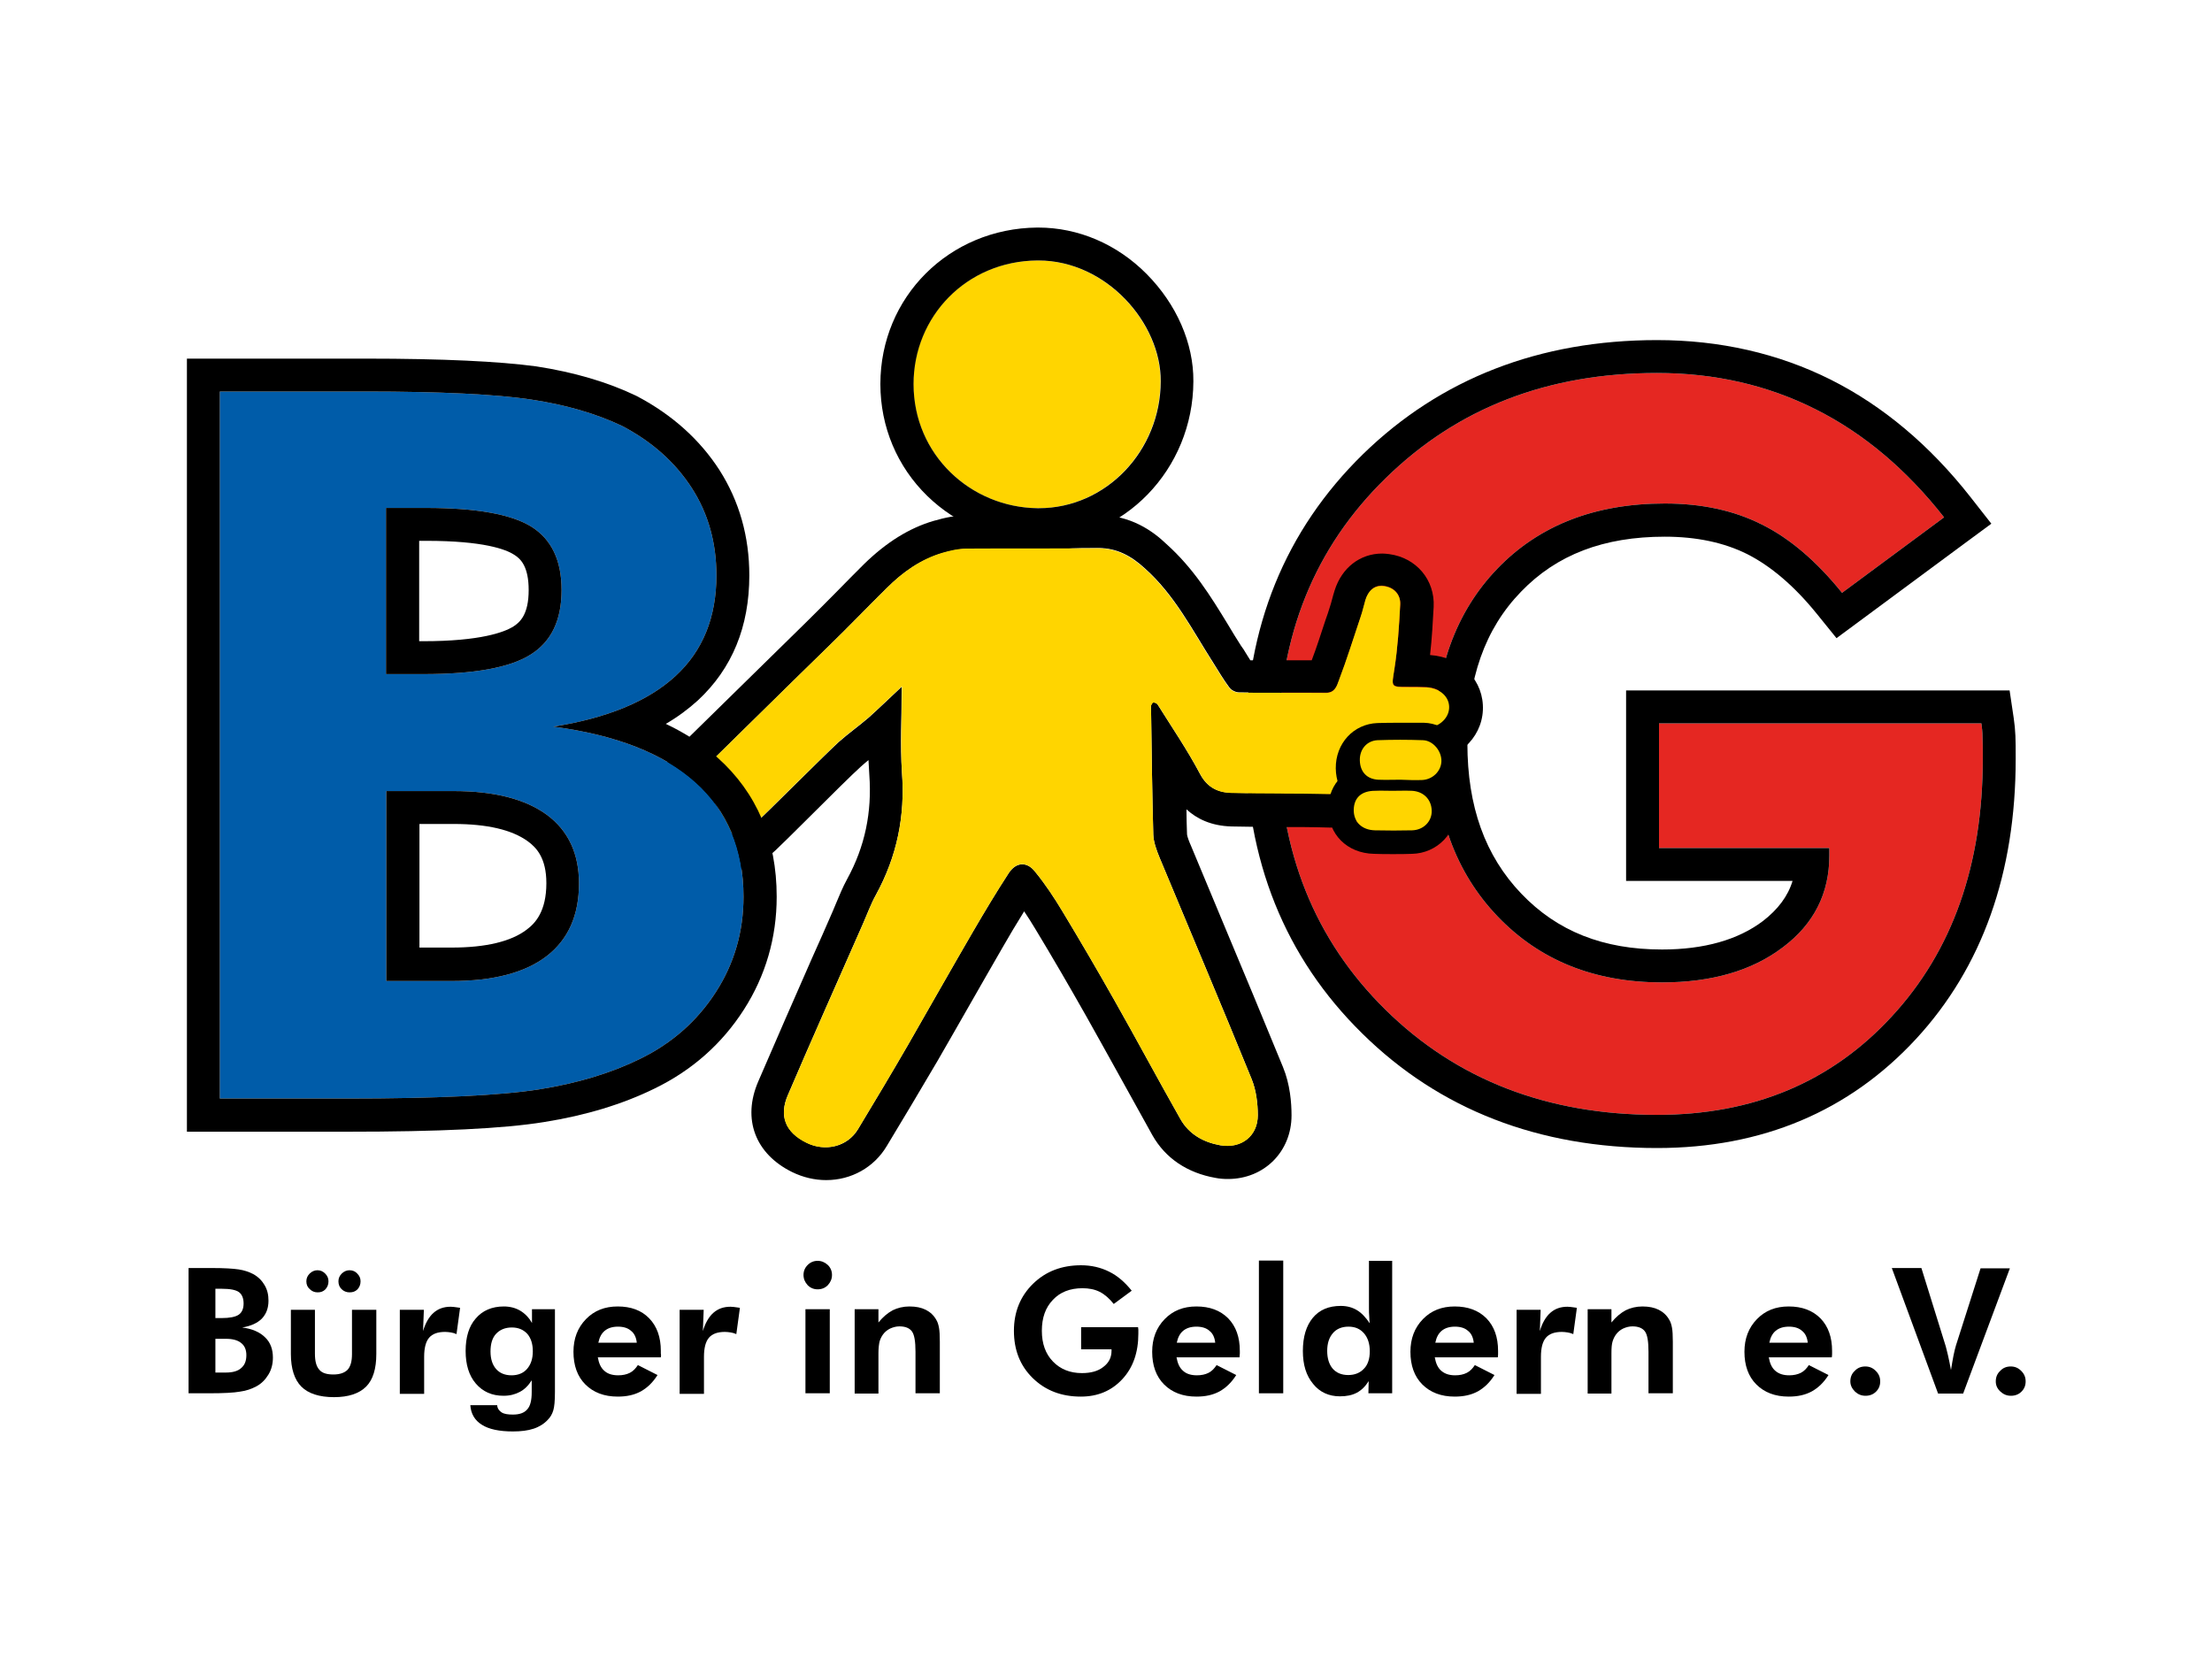
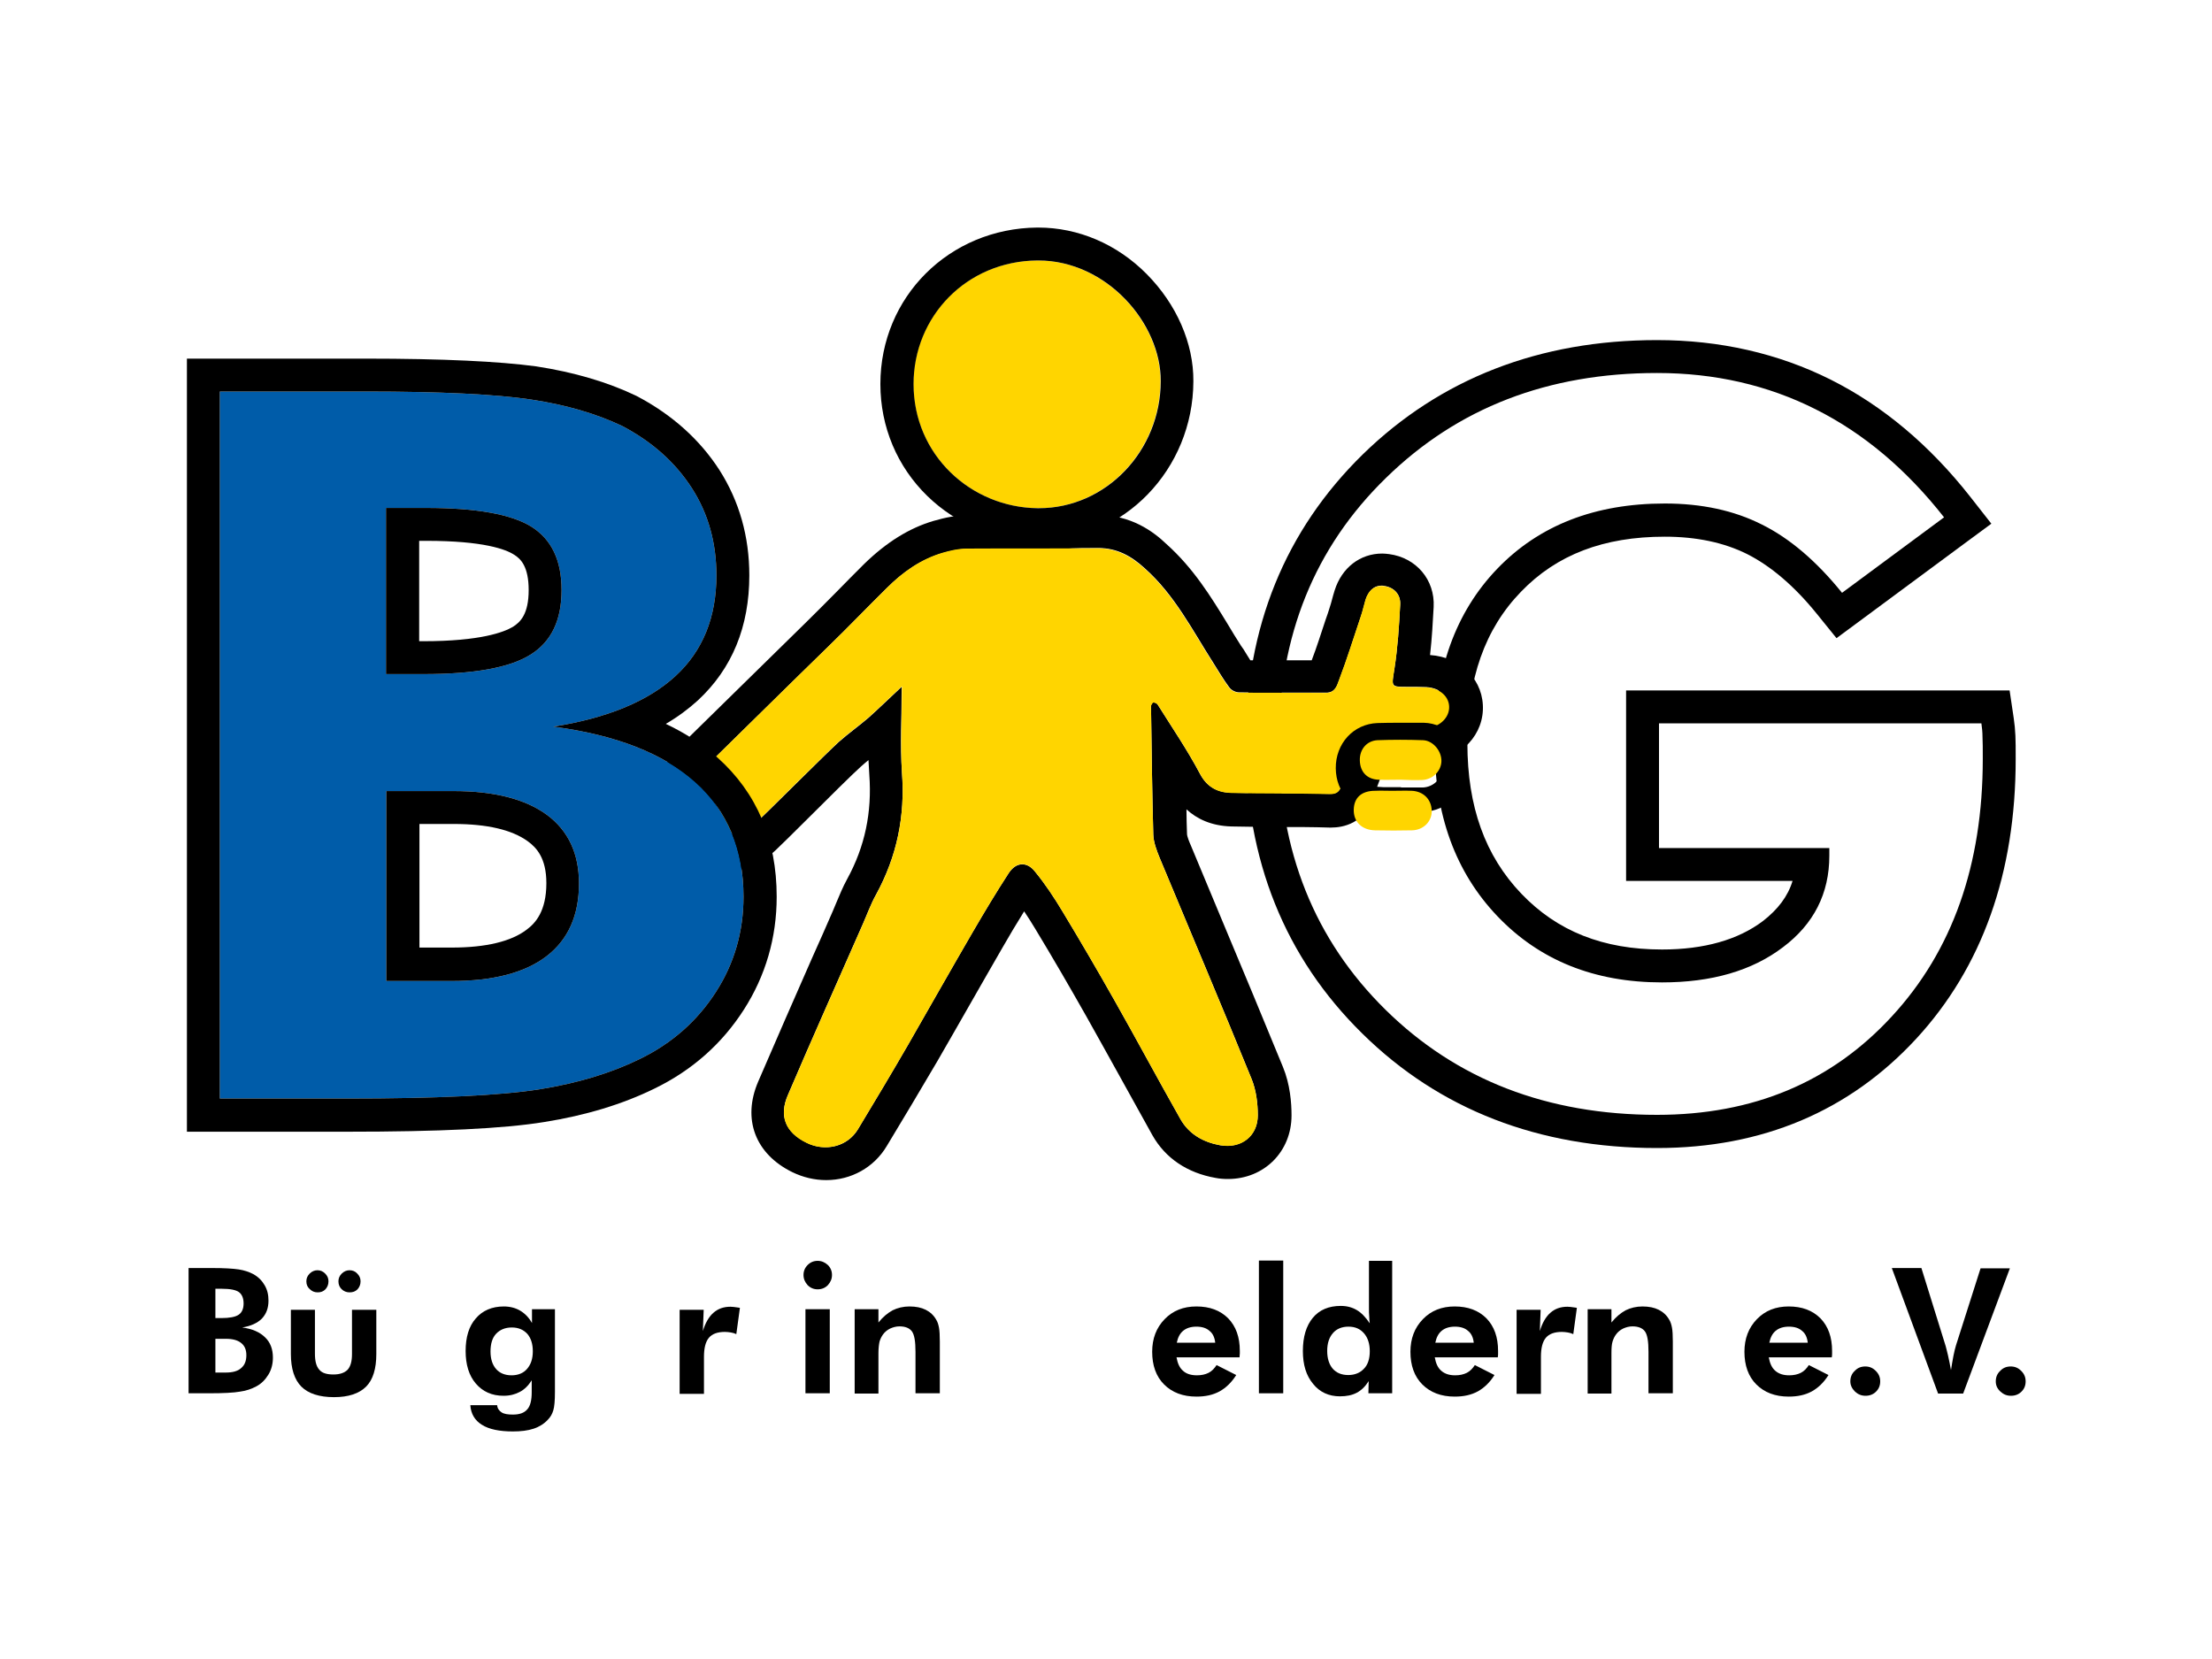
<svg xmlns="http://www.w3.org/2000/svg" version="1.1" id="Ebene_1" x="0px" y="0px" viewBox="0 0 800 600" style="enable-background:new 0 0 800 600;" xml:space="preserve">
  <style type="text/css">
	.st0{fill:#E52722;}
	.st1{fill:#FFD500;}
	.st2{fill:#005CA9;}
</style>
  <g>
    <g>
      <g>
        <g>
          <g>
            <g>
-               <path class="st0" d="M600,261.6h116.6c0.2,1.5,0.4,3.1,0.4,4.9c0.1,1.7,0.1,4.4,0.1,8c0,38.3-11,69.4-32.9,93.1        c-21.9,23.8-50.2,35.6-84.9,35.6c-39.7,0-72.5-12.7-98.2-38c-25.7-25.3-38.6-57.5-38.6-96.5c0-38.7,12.9-70.7,38.8-95.9        c25.9-25.3,58.5-37.9,98-37.9c20.9,0,40,4.4,57.3,13.1c17.4,8.7,32.9,21.8,46.5,39.1l-36.9,27.3c-9.2-11.4-18.9-19.7-29-24.7        c-10.1-5.1-21.8-7.6-35.1-7.6c-25.3,0-45.5,7.9-60.6,23.6c-15.1,15.7-22.7,36.8-22.7,63.1c0,25.9,7.6,46.7,22.8,62.6        c15.2,15.9,35,23.9,59.5,23.9c17.9,0,32.5-4.2,43.7-12.7c11.2-8.4,16.8-19.5,16.8-33.1v-2.8H600V261.6z" />
              <path d="M599.3,134.9c20.9,0,40,4.4,57.3,13.1c17.4,8.7,32.9,21.8,46.5,39.1l-36.9,27.3c-9.2-11.4-18.9-19.7-29-24.7        c-10.1-5.1-21.8-7.6-35.1-7.6c-25.3,0-45.5,7.9-60.6,23.6c-15.1,15.7-22.7,36.8-22.7,63.1c0,25.9,7.6,46.7,22.8,62.6        c15.2,15.9,35,23.9,59.5,23.9c17.9,0,32.5-4.2,43.7-12.7c11.2-8.4,16.8-19.5,16.8-33.1v-2.8H600v-45.1h116.6        c0.2,1.5,0.4,3.1,0.4,4.9c0.1,1.7,0.1,4.4,0.1,8c0,38.3-11,69.4-32.9,93.1c-21.9,23.8-50.2,35.6-84.9,35.6        c-39.7,0-72.5-12.7-98.2-38c-25.7-25.3-38.6-57.5-38.6-96.5c0-38.7,12.9-70.7,38.8-95.9C527.2,147.5,559.8,134.9,599.3,134.9         M599.3,123c-42.5,0-78.3,13.9-106.4,41.3c-28.1,27.5-42.4,62.6-42.4,104.5c0,42.2,14.2,77.5,42.2,105        c27.9,27.5,63.8,41.4,106.6,41.4c38,0,69.5-13.3,93.7-39.5c23.9-25.9,36-60,36-101.2c0-3.7,0-6.5-0.1-8.4        c-0.1-2.2-0.3-4.3-0.6-6.3l-1.5-10.1h-10.2H600h-11.9v11.9v45.1v11.9H600h48.3c-1.7,5.6-5.3,10.3-10.7,14.5        c-9,6.8-21.3,10.3-36.5,10.3c-21.3,0-37.9-6.6-50.9-20.2c-13.1-13.7-19.5-31.5-19.5-54.4c0-23.3,6.3-41.3,19.4-54.8        c12.9-13.4,29.9-19.9,52-19.9c11.4,0,21.4,2.1,29.8,6.3c8.5,4.3,17,11.5,25.1,21.5l7.2,8.9l9.2-6.8l36.9-27.3l9.9-7.3        l-7.6-9.7c-14.7-18.7-31.6-32.9-50.5-42.4C643.1,127.8,622,123,599.3,123L599.3,123z" />
            </g>
          </g>
        </g>
        <g>
          <g>
            <path d="M397.3,198.2c6.7,0,11.9,2.9,16.7,7.3c10.8,9.6,17.2,22.3,24.8,34.2c1.9,3,3.7,6.1,5.8,8.9c0.7,1,2.3,1.8,3.5,1.8       c4.7,0.1,9.5,0.1,14.2,0.1c1.8,0,3.7,0,5.5,0c4,0,7.9,0,11.8,0c0,0,0,0,0.1,0c3.2,0,3.9-2.6,4.6-4.5c2.9-7.6,5.3-15.4,7.9-23.1       c0.7-2,1.1-4,1.7-6c1-3,2.8-5.1,5.8-5.1c0.3,0,0.6,0,0.9,0.1c3.6,0.5,6,3.1,5.8,6.7c-0.4,7.8-0.9,15.6-2.1,23.3       c-1,6.5-1.5,6.5,4.9,6.5c2.2,0,4.5,0,6.7,0.1c5,0.3,8.4,3.5,8.2,7.5c-0.2,3.9-4.1,7.2-8.7,7.2c0,0,0,0,0,0c-0.3,0-0.5,0-0.8,0       c-3.2,0-6.3,0-9.5,0c-3,0-6,0-9.1-0.1c-0.1,0-0.2,0-0.4,0c-2.3,0-3.4,0.9-4.1,3.2c-2,5.9-4.3,11.8-6.3,17.7       c-0.7,2.1-1.6,3.1-4.2,3.1c-0.1,0-0.2,0-0.3,0c-11.8-0.3-23.6-0.1-35.4-0.4c-4.8-0.1-8.7-1.9-11.3-6.8       c-4.6-8.7-10.2-16.9-15.4-25.2c-0.3-0.4-1-0.7-1.6-0.7c0,0,0,0,0,0c-0.2,0-0.6,0.7-0.7,1.1c-0.1,0.5,0,1.1,0,1.7       c0.2,15,0.4,30,0.8,45c0.1,2.8,1.2,5.7,2.3,8.4c11.1,26.7,22.4,53.3,33.3,80.1c1.6,4,2.2,8.7,2.2,13c0,6.7-4.7,11.1-11.1,11.1       c-0.8,0-1.7-0.1-2.5-0.2c-6.1-1.1-11.3-4-14.4-9.5c-8.1-14.3-15.8-28.7-23.9-43c-6.1-10.8-12.3-21.4-18.7-32       c-3-5-6.3-10-10-14.5c-1.4-1.8-3-2.6-4.6-2.6c-1.8,0-3.5,1.1-4.9,3.2c-4.5,6.9-8.8,14.1-13,21.3c-7.9,13.6-15.6,27.2-23.4,40.8       c-5.9,10.2-12,20.4-18.1,30.5c-2.6,4.3-7,6.5-11.7,6.5c-2.3,0-4.7-0.5-7-1.7c-7.5-3.7-10-9.6-6.6-17.3       c8.8-20.6,18-41.1,27-61.6c1.6-3.6,2.9-7.3,4.8-10.7c7.6-13.9,10.6-28.5,9.4-44.3c-0.7-10-0.1-20-0.1-30.9       c-4.3,4-8.1,7.7-12,11.2c-3.5,3-7.3,5.7-10.8,8.8c-4.3,3.9-26.8,26.4-31.1,30.4c-1,0.9-2,1.9-3.1,2.7c-0.9,0.7-1.7,1-2.5,1       c-1.1,0-2-0.8-2.8-2.4c-1.9-3.9-3.9-7.7-6.2-11.2c-1.4-2.1-3.7-3.6-5.3-5.6c-0.5-0.7-0.5-2.6,0.1-3.2       c9.6-9.4,37.7-37.1,47.3-46.4c7.1-6.9,14-14.1,21-21c5.7-5.7,12.2-10.3,20-12.6c2.8-0.8,5.7-1.5,8.6-1.5       c7.4-0.1,14.7-0.1,22.1-0.1c4.4,0,8.9,0,13.3,0C389.1,198.2,393.1,198.2,397.3,198.2C397.2,198.2,397.3,198.2,397.3,198.2        M397.3,186.3l-0.1,0c-4,0-8.1,0-12.2,0l-6.7,0l-6.7,0c-6.6,0-14.4,0-22.2,0.1c-3.6,0-7.3,0.7-11.8,2       c-8.8,2.6-17,7.7-25.1,15.6c-3.3,3.3-6.6,6.6-9.8,9.9c-3.7,3.7-7.4,7.5-11.2,11.2c-9.2,9-37.4,36.7-47.3,46.4       c-4.9,4.8-5.4,13.5-1.2,19c1.3,1.7,2.6,2.9,3.7,3.9c0.4,0.4,0.9,0.8,1.1,1.1c1.7,2.7,3.4,5.8,5.4,9.8c4,8.2,10.8,9.1,13.5,9.1       c3.3,0,6.5-1.1,9.5-3.3c1.7-1.2,3.1-2.5,4.3-3.6c1.8-1.7,6.3-6.1,11.5-11.3c7.1-7.1,16.9-16.8,19.3-18.9       c0.9-0.8,1.8-1.6,2.8-2.4c0.1,1.8,0.2,3.5,0.3,5.3c1,13.6-1.6,26-8,37.7c-1.6,2.9-2.8,5.9-3.9,8.5c-0.4,1-0.9,2.1-1.3,3.1       c-2.5,5.7-5,11.5-7.6,17.2c-6.4,14.6-13,29.6-19.4,44.5c-5.8,13.5-1.1,26.1,12.3,32.7c3.9,1.9,8.1,2.9,12.3,2.9       c9.1,0,17.3-4.6,21.9-12.3c5.9-9.8,12.1-20.1,18.3-30.7c3.9-6.8,7.9-13.7,11.7-20.4c3.8-6.7,7.8-13.6,11.7-20.4       c2.5-4.4,5.2-8.9,8-13.4c1.3,1.9,2.6,4,4,6.3c6.3,10.4,12.5,21.1,18.5,31.7c3.9,7,7.9,14.1,11.7,21c4,7.2,8.1,14.6,12.2,22       c4.7,8.3,12.6,13.6,22.8,15.4c1.5,0.3,3,0.4,4.5,0.4c13.1,0,23-9.9,23-23c0-4.5-0.5-11.2-3.1-17.5       c-7.1-17.3-14.4-34.9-21.5-51.8c-3.9-9.4-7.9-18.9-11.8-28.3c-0.5-1.1-1.4-3.3-1.4-4.2c-0.1-3-0.2-5.9-0.2-8.9       c3.7,3.4,8.9,6,16.3,6.2c5.9,0.1,11.8,0.2,17.6,0.2c5.9,0,11.9,0,17.8,0.2c0.2,0,0.4,0,0.6,0c4.3,0,12.1-1.4,15.4-11.2       c0.9-2.5,1.7-4.9,2.7-7.4c0.6-1.7,1.3-3.5,1.9-5.3c1.2,0,2.5,0,4,0c1.6,0,3.2,0,4.8,0c1.6,0,3.1,0,4.7,0l0.8,0       c11,0,20.1-8.1,20.6-18.5c0.5-10.6-7.6-19.2-19.1-20c0.7-6.1,1-12.1,1.3-17.4c0.5-9.8-6.3-17.8-16.1-19.1       c-0.8-0.1-1.7-0.2-2.5-0.2c-8,0-14.6,5.1-17.2,13.3c-0.4,1.2-0.7,2.4-1,3.5c-0.2,0.9-0.5,1.7-0.7,2.4c-0.5,1.6-1,3.2-1.6,4.8       c-1.7,5.1-3.2,9.9-5,14.6c-2.2,0-4.4,0-6.5,0l-2.8,0l-2.8,0c-3.7,0-7,0-10.1,0c-0.5-0.8-1-1.6-1.5-2.4c-0.6-1-1.2-2-1.9-2.9       c-1.6-2.5-3.2-5.1-4.8-7.8c-6.1-10-12.4-20.2-22.1-28.9C417,192.1,409,186.3,397.3,186.3L397.3,186.3z" />
            <path class="st1" d="M326.2,248.2c-4.3,4-8.1,7.7-12,11.2c-3.5,3-7.3,5.7-10.8,8.8c-4.3,3.9-26.8,26.4-31.1,30.4       c-1,0.9-2,1.9-3.1,2.7c-2.3,1.7-3.9,1.4-5.2-1.4c-1.9-3.9-3.9-7.7-6.2-11.2c-1.4-2.1-3.7-3.6-5.3-5.6c-0.5-0.7-0.5-2.6,0.1-3.2       c9.6-9.4,37.7-37.1,47.3-46.4c7.1-6.9,14-14.1,21-21c5.7-5.7,12.2-10.3,20-12.6c2.8-0.8,5.7-1.5,8.6-1.5       c15.9-0.1,31.8,0,47.6-0.1c6.7,0,11.9,2.9,16.8,7.3c10.8,9.6,17.2,22.3,24.8,34.2c1.9,3,3.7,6.1,5.8,8.9c0.7,1,2.3,1.8,3.5,1.8       c10.5,0.1,21.1,0,31.6,0.1c3.2,0,3.9-2.6,4.6-4.5c2.9-7.6,5.3-15.4,7.9-23.1c0.7-2,1.1-4,1.7-6c1-3.3,3.2-5.5,6.8-5       c3.6,0.5,6,3.1,5.8,6.7c-0.4,7.8-0.9,15.6-2.1,23.3c-1,6.5-1.5,6.5,4.9,6.5c2.2,0,4.5,0,6.7,0.1c5,0.3,8.4,3.5,8.2,7.5       c-0.2,4-4.1,7.2-8.7,7.2c-6.5,0-12.9,0.1-19.4-0.1c-2.6-0.1-3.7,0.8-4.5,3.2c-2,5.9-4.3,11.8-6.3,17.7       c-0.8,2.2-1.7,3.2-4.4,3.1c-11.8-0.3-23.6-0.1-35.4-0.4c-4.8-0.1-8.7-1.9-11.3-6.8c-4.6-8.7-10.2-16.9-15.4-25.2       c-0.3-0.4-1-0.7-1.6-0.7c-0.2,0-0.6,0.7-0.8,1.1c-0.1,0.5,0,1.1,0,1.7c0.2,15,0.4,30,0.8,45c0.1,2.8,1.2,5.7,2.3,8.4       c11.1,26.7,22.4,53.3,33.3,80.1c1.6,4,2.2,8.7,2.2,13c0,7.5-6,12.2-13.6,10.8c-6.1-1.1-11.3-4-14.4-9.5       c-8.1-14.3-15.8-28.7-23.9-43c-6.1-10.8-12.3-21.4-18.7-32c-3-5-6.3-10-10-14.5c-3-3.8-6.9-3.5-9.5,0.6       c-4.5,6.9-8.8,14.1-13,21.3c-7.9,13.6-15.6,27.2-23.4,40.8c-5.9,10.2-12,20.4-18.1,30.5c-3.9,6.3-11.8,8.3-18.7,4.9       c-7.5-3.7-10-9.6-6.6-17.3c8.8-20.6,18-41.1,27-61.6c1.6-3.6,2.9-7.3,4.8-10.7c7.6-13.9,10.6-28.5,9.4-44.3       C325.6,269.2,326.2,259.1,326.2,248.2z" />
          </g>
          <g>
            <path class="st1" d="M330.3,138.9c0-24.4,19.1-44.5,44.8-44.7c24.7-0.2,44.7,22.5,44.6,43.7c-0.1,25.3-20.1,46.2-44.6,45.9       C351.2,183.5,330.4,164.6,330.3,138.9z" />
            <path d="M375.5,94.2c24.6,0,44.4,22.6,44.3,43.7c-0.1,25.2-19.8,45.9-44.1,45.9c-0.2,0-0.3,0-0.5,0       c-24-0.3-44.8-19.2-44.8-44.9c0-24.4,19.1-44.5,44.8-44.7C375.3,94.2,375.4,94.2,375.5,94.2 M375.5,82.3L375.5,82.3l-0.4,0       c-31.8,0.3-56.7,25.1-56.7,56.6c0,15.5,6.1,29.9,17,40.5c10.6,10.3,24.7,16.1,39.6,16.3l0.6,0c30.8,0,55.9-25.9,56-57.8       c0.1-13.8-6.1-27.9-16.9-38.8C404,88.3,390,82.3,375.5,82.3L375.5,82.3z" />
          </g>
          <g>
            <path d="M506.5,270.3c2.8,0,5.6,0,8.4,0.1c3.7,0.1,6.9,4,6.7,7.8c-0.2,3.5-3.2,6.4-6.9,6.6c-1,0-2,0-3.1,0c-1.6,0-3.3,0-4.9,0       c0,0,0-0.1,0-0.1c-1.6,0-3.3,0-4.9,0c-1,0-2,0-3-0.1c-4.1-0.2-6.6-2.8-6.7-7c-0.1-4,2.5-7.1,6.4-7.3       C501.1,270.4,503.8,270.3,506.5,270.3 M506.5,261.4c-2.8,0-5.6,0-8.3,0.1c-8.7,0.3-15.2,7.4-15.1,16.4       c0.1,8.7,6.1,15.1,14.6,15.7v0.1h8.9c0.8,0,1.6,0,2.4,0c0.8,0,1.7,0,2.5,0c1.3,0,2.3,0,3.4-0.1c8.3-0.3,15.1-6.9,15.5-15.1       c0.2-4.3-1.4-8.7-4.5-12c-2.9-3.2-6.8-5-10.9-5.1C512.1,261.4,509.2,261.4,506.5,261.4L506.5,261.4z" />
          </g>
          <g>
-             <path d="M507.6,285.6c0.9,0,1.8,0,2.7,0c4.2,0.2,7.1,3.1,7.2,7.2c0.1,3.9-3,7-7.1,7.1c-2.2,0-4.5,0.1-6.7,0.1       c-2.2,0-4.5,0-6.7-0.1c-4.8-0.1-7.8-3.1-7.7-7.5c0.1-4.3,2.8-6.8,7.7-6.8c0.8,0,1.5,0,2.3,0c1.3,0,2.7,0,4,0c0.1,0,0.1,0,0.2,0       C504.8,285.7,506.2,285.6,507.6,285.6 M507.6,276.7c-0.7,0-1.5,0-2.2,0c-0.7,0-1.4,0-2,0l-0.1,0l-1.7,0c-0.8,0-1.5,0-2.3,0       c-0.8,0-1.6,0-2.4,0c-9.8,0.1-16.4,6.4-16.5,15.6c-0.1,9.4,6.8,16.3,16.5,16.5c2.3,0.1,4.6,0.1,6.9,0.1c2.3,0,4.6,0,6.9-0.1       c4.4-0.1,8.5-1.9,11.5-5c2.9-3,4.5-7,4.4-11.3c-0.2-8.8-6.8-15.5-15.8-15.9C509.7,276.7,508.8,276.7,507.6,276.7L507.6,276.7z" />
-           </g>
+             </g>
        </g>
        <g>
          <g>
            <g>
              <path class="st2" d="M79.5,397.4V141.6h52.7c27.3,0,47.3,1,59.9,2.9c12.6,1.9,23.5,5.1,32.8,9.5c10.9,5.7,19.3,13.2,25.3,22.5        c6,9.3,8.9,19.9,8.9,31.6c0,15.1-4.9,27.3-14.8,36.4c-9.9,9.1-24.6,15.2-44.2,18.3c22.7,3,39.8,9.7,51.4,20.1        c11.6,10.4,17.4,24.2,17.4,41.4c0,12.6-3.3,24.1-10,34.5c-6.7,10.4-15.8,18.5-27.5,24.2c-10.4,5.1-22.6,8.8-36.5,11        c-14,2.2-37.1,3.3-69.4,3.3h-6.2H79.5z M139.7,243.8h13.5c18.2,0,31.1-2.3,38.6-7c7.6-4.7,11.3-12.5,11.3-23.4        c0-10.7-3.6-18.3-10.9-22.9c-7.2-4.5-19.9-6.8-38-6.8h-14.6V243.8z M139.7,354.8h23.6c15.1,0,26.6-3,34.4-9        c7.8-6,11.7-14.8,11.7-26.3c0-10.8-3.9-19.1-11.6-24.8c-7.8-5.7-19-8.6-33.7-8.6h-24.4V354.8z" />
              <path d="M132.2,141.6c27.3,0,47.3,1,59.9,2.9c12.6,1.9,23.5,5.1,32.8,9.5c10.9,5.7,19.3,13.2,25.3,22.5        c6,9.3,8.9,19.9,8.9,31.6c0,15.1-4.9,27.3-14.8,36.4c-9.9,9.1-24.6,15.2-44.2,18.3c22.7,3,39.8,9.7,51.4,20.1        c11.6,10.4,17.4,24.2,17.4,41.4c0,12.6-3.3,24.1-10,34.5c-6.7,10.4-15.8,18.5-27.5,24.2c-10.4,5.1-22.6,8.8-36.5,11        c-14,2.2-37.1,3.3-69.4,3.3h-6.2H79.5V141.6H132.2 M139.7,243.8h13.5c18.2,0,31.1-2.3,38.6-7c7.6-4.7,11.3-12.5,11.3-23.4        c0-10.7-3.6-18.3-10.9-22.9c-7.2-4.5-19.9-6.8-38-6.8h-14.6V243.8 M139.7,354.8h23.6c15.1,0,26.6-3,34.4-9        c7.8-6,11.7-14.8,11.7-26.3c0-10.8-3.9-19.1-11.6-24.8c-7.8-5.7-19-8.6-33.7-8.6h-24.4V354.8 M132.2,129.7H79.5H67.6v11.9        v255.8v11.9h11.9h39.8h6.2c33.2,0,56.5-1.1,71.3-3.5c15.1-2.4,28.5-6.5,39.9-12.1c13.6-6.6,24.4-16.2,32.3-28.5        c7.9-12.3,11.9-26.1,11.9-40.9c0-20.7-7.2-37.6-21.4-50.3c-5.3-4.7-11.5-8.8-18.7-12.2c4.3-2.5,8.2-5.4,11.6-8.5        c12.4-11.5,18.6-26.7,18.6-45.2c0-14-3.6-26.8-10.8-38.1c-7.1-11-17.1-20-29.8-26.7l-0.2-0.1l-0.2-0.1        c-10.2-4.9-22.4-8.5-36.1-10.6C180.5,130.7,160.3,129.7,132.2,129.7L132.2,129.7z M151.6,195.6h2.7c20.6,0,28.7,3.1,31.6,5        c2.5,1.5,5.3,4.4,5.3,12.8c0,8.7-3,11.6-5.7,13.3c-3.2,1.9-11.6,5.2-32.4,5.2h-1.5V195.6L151.6,195.6z M151.6,298h12.5        c12.1,0,21,2.1,26.7,6.2c3.2,2.3,6.8,6.1,6.8,15.2c0,10.2-4,14.5-7.1,16.8c-5.6,4.3-14.8,6.5-27.1,6.5h-11.7V298L151.6,298z" />
            </g>
          </g>
        </g>
      </g>
      <g>
        <path d="M68.2,503.9v-45.3h8.5c4.4,0,7.6,0.2,9.6,0.5c2,0.3,3.8,0.9,5.3,1.7c1.8,1,3.1,2.3,4.1,4c1,1.7,1.4,3.5,1.4,5.6     c0,2.7-0.8,4.8-2.4,6.5c-1.6,1.6-4,2.7-7.1,3.2c3.7,0.5,6.4,1.7,8.3,3.6c1.9,1.8,2.8,4.3,2.8,7.3c0,2.2-0.5,4.3-1.6,6.1     c-1.1,1.8-2.5,3.3-4.4,4.3c-1.7,0.9-3.6,1.6-5.9,1.9c-2.2,0.4-6,0.6-11.2,0.6h-1H68.2z M77.9,476.7h2.2c2.9,0,5-0.4,6.2-1.2     c1.2-0.8,1.8-2.2,1.8-4.1c0-1.9-0.6-3.3-1.7-4.1s-3.2-1.2-6.1-1.2h-2.4V476.7z M77.9,496.4h3.8c2.4,0,4.3-0.5,5.5-1.6     c1.3-1.1,1.9-2.6,1.9-4.7c0-1.9-0.6-3.4-1.9-4.4c-1.2-1-3.1-1.5-5.4-1.5h-3.9V496.4z" />
        <path d="M113.9,473.6v16c0,2.7,0.5,4.6,1.6,5.8c1,1.2,2.7,1.7,5.1,1.7c2.3,0,4-0.6,5.1-1.7c1.1-1.2,1.6-3.1,1.6-5.7v-16h8.8v16     c0,5.3-1.2,9.3-3.7,11.8c-2.5,2.5-6.4,3.8-11.6,3.8c-5.3,0-9.3-1.3-11.8-3.8c-2.5-2.5-3.8-6.5-3.8-11.8v-16H113.9z M110.8,463.4     c0-1.1,0.4-2,1.2-2.8c0.8-0.8,1.8-1.2,2.8-1.2c1.1,0,2,0.4,2.8,1.2c0.8,0.8,1.2,1.7,1.2,2.8c0,1.2-0.4,2.1-1.1,2.9     c-0.8,0.8-1.7,1.1-2.8,1.1c-1.2,0-2.1-0.4-2.9-1.2C111.2,465.5,110.8,464.6,110.8,463.4z M122.4,463.4c0-1.1,0.4-2,1.2-2.8     c0.8-0.8,1.8-1.2,2.8-1.2c1.1,0,2.1,0.4,2.8,1.2c0.8,0.8,1.2,1.7,1.2,2.8c0,1.2-0.4,2.1-1.1,2.9c-0.8,0.8-1.7,1.1-2.9,1.1     c-1.1,0-2.1-0.4-2.9-1.2C122.8,465.5,122.4,464.6,122.4,463.4z" />
-         <path d="M153,481.4c0.9-3,2.2-5.2,3.8-6.6c1.7-1.5,3.7-2.2,6.2-2.2c0.6,0,1.5,0.1,2.8,0.3c0.2,0,0.4,0.1,0.6,0.1l-1.3,9.5     c-0.7-0.3-1.3-0.5-2-0.6c-0.7-0.1-1.4-0.2-2.1-0.2c-2.7,0-4.6,0.7-5.8,2.1c-1.2,1.4-1.8,3.7-1.8,6.9v13.4h-8.8v-30.4h8.7     L153,481.4z" />
        <path d="M200.7,503.4c0,3.2-0.2,5.4-0.6,6.7c-0.4,1.3-1,2.4-2,3.4c-1.3,1.4-3,2.5-5.1,3.2c-2.1,0.7-4.6,1-7.5,1     c-4.9,0-8.7-0.8-11.2-2.4c-2.6-1.6-4-4-4.2-7.1h9.7c0.1,1.2,0.7,2,1.6,2.6c0.9,0.6,2.3,0.8,4.1,0.8c2.4,0,4.1-0.6,5.2-1.9     c1.1-1.2,1.6-3.3,1.6-6.2v-4.3c-1.2,1.9-2.6,3.3-4.3,4.2c-1.7,0.9-3.6,1.4-5.9,1.4c-4.2,0-7.5-1.5-10-4.4     c-2.5-2.9-3.7-6.9-3.7-11.8c0-5,1.2-9,3.7-11.8c2.4-2.8,5.8-4.3,10.1-4.3c2.2,0,4.2,0.5,5.9,1.5c1.7,1,3.2,2.5,4.3,4.5v-5h8.3     V503.4z M192.7,488.7c0-2.7-0.7-4.8-2-6.3c-1.4-1.5-3.2-2.3-5.6-2.3c-2.4,0-4.3,0.8-5.7,2.3c-1.4,1.5-2,3.7-2,6.4     c0,2.7,0.7,4.8,2,6.3c1.3,1.5,3.2,2.3,5.6,2.3c2.4,0,4.3-0.8,5.6-2.3C192,493.5,192.7,491.4,192.7,488.7z" />
-         <path d="M239,490.9h-22.8c0.4,2.2,1.1,3.8,2.4,4.9c1.2,1.1,2.9,1.6,5,1.6c1.6,0,3-0.3,4.2-0.9c1.2-0.6,2.1-1.6,2.9-2.8l7.1,3.6     c-1.7,2.7-3.7,4.6-6,5.9c-2.4,1.3-5.1,1.9-8.4,1.9c-4.9,0-8.8-1.5-11.7-4.4c-2.9-2.9-4.3-6.9-4.3-11.8c0-4.8,1.5-8.7,4.5-11.8     c3-3.1,6.8-4.6,11.5-4.6c4.8,0,8.6,1.4,11.4,4.3c2.8,2.9,4.2,6.8,4.2,11.8c0,0.3,0,0.6,0,0.9C239.1,489.8,239.1,490.3,239,490.9z      M230.3,485.6c-0.2-1.9-0.9-3.4-2.1-4.3c-1.1-1-2.7-1.5-4.7-1.5c-2,0-3.6,0.5-4.8,1.5c-1.2,1-1.9,2.4-2.3,4.3H230.3z" />
        <path d="M254.2,481.4c0.9-3,2.2-5.2,3.8-6.6c1.7-1.5,3.7-2.2,6.2-2.2c0.6,0,1.5,0.1,2.8,0.3c0.2,0,0.4,0.1,0.6,0.1l-1.3,9.5     c-0.7-0.3-1.3-0.5-2-0.6s-1.4-0.2-2.1-0.2c-2.7,0-4.6,0.7-5.8,2.1c-1.2,1.4-1.8,3.7-1.8,6.9v13.4h-8.8v-30.4h8.7L254.2,481.4z" />
        <path d="M290.6,461.1c0-1.4,0.5-2.6,1.5-3.6c1-1,2.2-1.5,3.6-1.5c1.4,0,2.6,0.5,3.7,1.5c1,1,1.5,2.2,1.5,3.6s-0.5,2.6-1.5,3.7     c-1,1-2.2,1.5-3.7,1.5c-1.4,0-2.6-0.5-3.6-1.5C291.1,463.7,290.6,462.5,290.6,461.1z M291.3,503.9v-30.4h8.8v30.4H291.3z" />
        <path d="M309.1,503.9v-30.4h8.6v4.8c1.6-2,3.3-3.4,5.1-4.4c1.8-0.9,3.9-1.4,6.1-1.4c2.4,0,4.3,0.4,5.9,1.2c1.6,0.8,2.9,2,3.8,3.6     c0.5,0.8,0.8,1.8,1,2.9c0.2,1.1,0.3,2.7,0.3,5v1v17.7h-8.8v-15c0-3.7-0.4-6.2-1.3-7.4c-0.9-1.2-2.4-1.8-4.5-1.8     c-1.2,0-2.3,0.3-3.4,0.8c-1,0.5-1.9,1.2-2.6,2.2c-0.5,0.7-0.9,1.5-1.2,2.5c-0.2,0.9-0.4,2.3-0.4,4.2v1.2v13.4H309.1z" />
-         <path d="M391,480h20.6c0,0.3,0.1,0.6,0.1,0.9c0,0.3,0,0.8,0,1.4c0,6.8-1.9,12.3-5.8,16.5c-3.9,4.2-8.9,6.3-15,6.3     c-7,0-12.8-2.2-17.4-6.7c-4.6-4.5-6.8-10.2-6.8-17.1c0-6.8,2.3-12.5,6.9-17c4.6-4.5,10.4-6.7,17.4-6.7c3.7,0,7.1,0.8,10.1,2.3     c3.1,1.5,5.8,3.9,8.2,6.9l-6.5,4.8c-1.6-2-3.3-3.5-5.1-4.4c-1.8-0.9-3.9-1.3-6.2-1.3c-4.5,0-8.1,1.4-10.7,4.2     c-2.7,2.8-4,6.5-4,11.2c0,4.6,1.3,8.3,4,11.1c2.7,2.8,6.2,4.2,10.5,4.2c3.2,0,5.8-0.7,7.7-2.2c2-1.5,3-3.4,3-5.9V488H391V480z" />
        <path d="M448.3,490.9h-22.8c0.4,2.2,1.1,3.8,2.4,4.9c1.2,1.1,2.9,1.6,5,1.6c1.6,0,3-0.3,4.2-0.9s2.1-1.6,2.9-2.8l7.1,3.6     c-1.7,2.7-3.7,4.6-6,5.9c-2.4,1.3-5.1,1.9-8.4,1.9c-4.9,0-8.8-1.5-11.7-4.4c-2.9-2.9-4.3-6.9-4.3-11.8c0-4.8,1.5-8.7,4.5-11.8     c3-3.1,6.8-4.6,11.5-4.6c4.8,0,8.6,1.4,11.5,4.3c2.8,2.9,4.2,6.8,4.2,11.8c0,0.3,0,0.6,0,0.9     C448.4,489.8,448.3,490.3,448.3,490.9z M439.5,485.6c-0.2-1.9-0.9-3.4-2.1-4.3c-1.1-1-2.7-1.5-4.7-1.5c-2,0-3.6,0.5-4.8,1.5     c-1.2,1-1.9,2.4-2.3,4.3H439.5z" />
        <path d="M455.3,503.9v-48h8.8v48H455.3z" />
        <path d="M503.4,503.9h-8.5l0.1-4.4c-1.2,1.9-2.6,3.3-4.3,4.2c-1.7,0.9-3.7,1.3-6.1,1.3c-4,0-7.3-1.5-9.7-4.5     c-2.5-3-3.7-6.9-3.7-11.9c0-5.1,1.2-9.1,3.6-12c2.4-2.9,5.8-4.3,10.1-4.3c2.2,0,4.1,0.5,5.8,1.5c1.7,1,3.2,2.6,4.7,4.8     c-0.1-0.7-0.2-1.6-0.2-2.5c-0.1-0.9-0.1-1.9-0.1-3.1V456h8.4V503.9z M495.4,488.7c0-2.7-0.7-4.9-2.1-6.5     c-1.4-1.6-3.2-2.4-5.6-2.4c-2.4,0-4.3,0.8-5.6,2.3c-1.4,1.6-2.1,3.7-2.1,6.5c0,2.7,0.7,4.9,2,6.4c1.3,1.5,3.2,2.3,5.6,2.3     c2.4,0,4.3-0.8,5.7-2.3C494.7,493.6,495.4,491.4,495.4,488.7z" />
        <path d="M541.7,490.9h-22.8c0.4,2.2,1.1,3.8,2.4,4.9s2.9,1.6,5,1.6c1.6,0,3-0.3,4.2-0.9s2.1-1.6,2.9-2.8l7.1,3.6     c-1.7,2.7-3.7,4.6-6,5.9c-2.4,1.3-5.1,1.9-8.4,1.9c-4.9,0-8.8-1.5-11.7-4.4c-2.9-2.9-4.3-6.9-4.3-11.8c0-4.8,1.5-8.7,4.5-11.8     c3-3.1,6.8-4.6,11.5-4.6c4.8,0,8.6,1.4,11.5,4.3c2.8,2.9,4.2,6.8,4.2,11.8c0,0.3,0,0.6,0,0.9     C541.8,489.8,541.8,490.3,541.7,490.9z M533,485.6c-0.2-1.9-0.9-3.4-2.1-4.3c-1.1-1-2.7-1.5-4.7-1.5s-3.6,0.5-4.8,1.5     c-1.2,1-1.9,2.4-2.3,4.3H533z" />
        <path d="M556.9,481.4c0.9-3,2.2-5.2,3.8-6.6c1.7-1.5,3.7-2.2,6.2-2.2c0.6,0,1.5,0.1,2.8,0.3c0.2,0,0.4,0.1,0.6,0.1l-1.3,9.5     c-0.7-0.3-1.3-0.5-2-0.6c-0.7-0.1-1.4-0.2-2.1-0.2c-2.7,0-4.6,0.7-5.8,2.1c-1.2,1.4-1.8,3.7-1.8,6.9v13.4h-8.8v-30.4h8.7     L556.9,481.4z" />
        <path d="M574.2,503.9v-30.4h8.6v4.8c1.6-2,3.3-3.4,5.1-4.4c1.8-0.9,3.9-1.4,6.1-1.4c2.4,0,4.3,0.4,5.9,1.2c1.6,0.8,2.9,2,3.8,3.6     c0.5,0.8,0.8,1.8,1,2.9c0.2,1.1,0.3,2.7,0.3,5v1v17.7h-8.8v-15c0-3.7-0.4-6.2-1.3-7.4c-0.9-1.2-2.4-1.8-4.5-1.8     c-1.2,0-2.3,0.3-3.4,0.8c-1,0.5-1.9,1.2-2.6,2.2c-0.5,0.7-0.9,1.5-1.2,2.5s-0.4,2.3-0.4,4.2v1.2v13.4H574.2z" />
        <path d="M662.5,490.9h-22.8c0.4,2.2,1.1,3.8,2.4,4.9s2.9,1.6,5,1.6c1.6,0,3-0.3,4.2-0.9s2.1-1.6,2.9-2.8l7.1,3.6     c-1.7,2.7-3.7,4.6-6,5.9c-2.4,1.3-5.1,1.9-8.4,1.9c-4.9,0-8.8-1.5-11.7-4.4c-2.9-2.9-4.3-6.9-4.3-11.8c0-4.8,1.5-8.7,4.5-11.8     c3-3.1,6.8-4.6,11.5-4.6c4.8,0,8.6,1.4,11.5,4.3c2.8,2.9,4.2,6.8,4.2,11.8c0,0.3,0,0.6,0,0.9     C662.6,489.8,662.6,490.3,662.5,490.9z M653.8,485.6c-0.2-1.9-0.9-3.4-2.1-4.3c-1.1-1-2.7-1.5-4.7-1.5s-3.6,0.5-4.8,1.5     c-1.2,1-1.9,2.4-2.3,4.3H653.8z" />
        <path d="M669.2,499.6c0-1.5,0.5-2.8,1.6-3.8c1-1.1,2.3-1.6,3.8-1.6c1.5,0,2.7,0.5,3.8,1.6s1.6,2.3,1.6,3.8c0,1.5-0.5,2.7-1.5,3.7     c-1,1-2.3,1.5-3.8,1.5c-1.5,0-2.7-0.5-3.8-1.5C669.8,502.2,669.2,501,669.2,499.6z" />
        <path d="M700.9,503.9l-16.7-45.3h10.7l8.8,28.3c0.2,0.6,0.4,1.7,0.8,3.2c0.4,1.6,0.7,3.4,1.1,5.4c0.3-1.9,0.6-3.7,0.9-5.2     s0.6-2.7,0.9-3.7l8.9-27.9h10.6l-16.9,45.3H700.9z" />
        <path d="M721.8,499.6c0-1.5,0.5-2.8,1.6-3.8c1-1.1,2.3-1.6,3.8-1.6s2.7,0.5,3.8,1.6s1.6,2.3,1.6,3.8c0,1.5-0.5,2.7-1.5,3.7     c-1,1-2.3,1.5-3.8,1.5c-1.5,0-2.7-0.5-3.8-1.5C722.3,502.2,721.8,501,721.8,499.6z" />
      </g>
    </g>
    <path class="st1" d="M506.5,282c-2.7,0-5.3,0.1-8,0c-4.1-0.2-6.6-2.8-6.7-7c-0.1-4,2.5-7.1,6.4-7.3c5.5-0.2,10.9-0.2,16.4,0   c3.7,0.1,6.9,4,6.7,7.8c-0.2,3.5-3.2,6.4-6.9,6.6C511.8,282.2,509.1,282.1,506.5,282C506.5,282.1,506.5,282,506.5,282z" />
    <path class="st1" d="M503.5,286c2.4,0,4.8-0.1,7.1,0c4.2,0.2,7.1,3.1,7.2,7.2c0.1,3.9-3,7-7.1,7.1c-4.5,0.1-8.9,0.1-13.4,0   c-4.8-0.1-7.8-3.1-7.7-7.5c0.1-4.3,2.8-6.8,7.7-6.8C499.3,285.9,501.4,286,503.5,286z" />
  </g>
</svg>